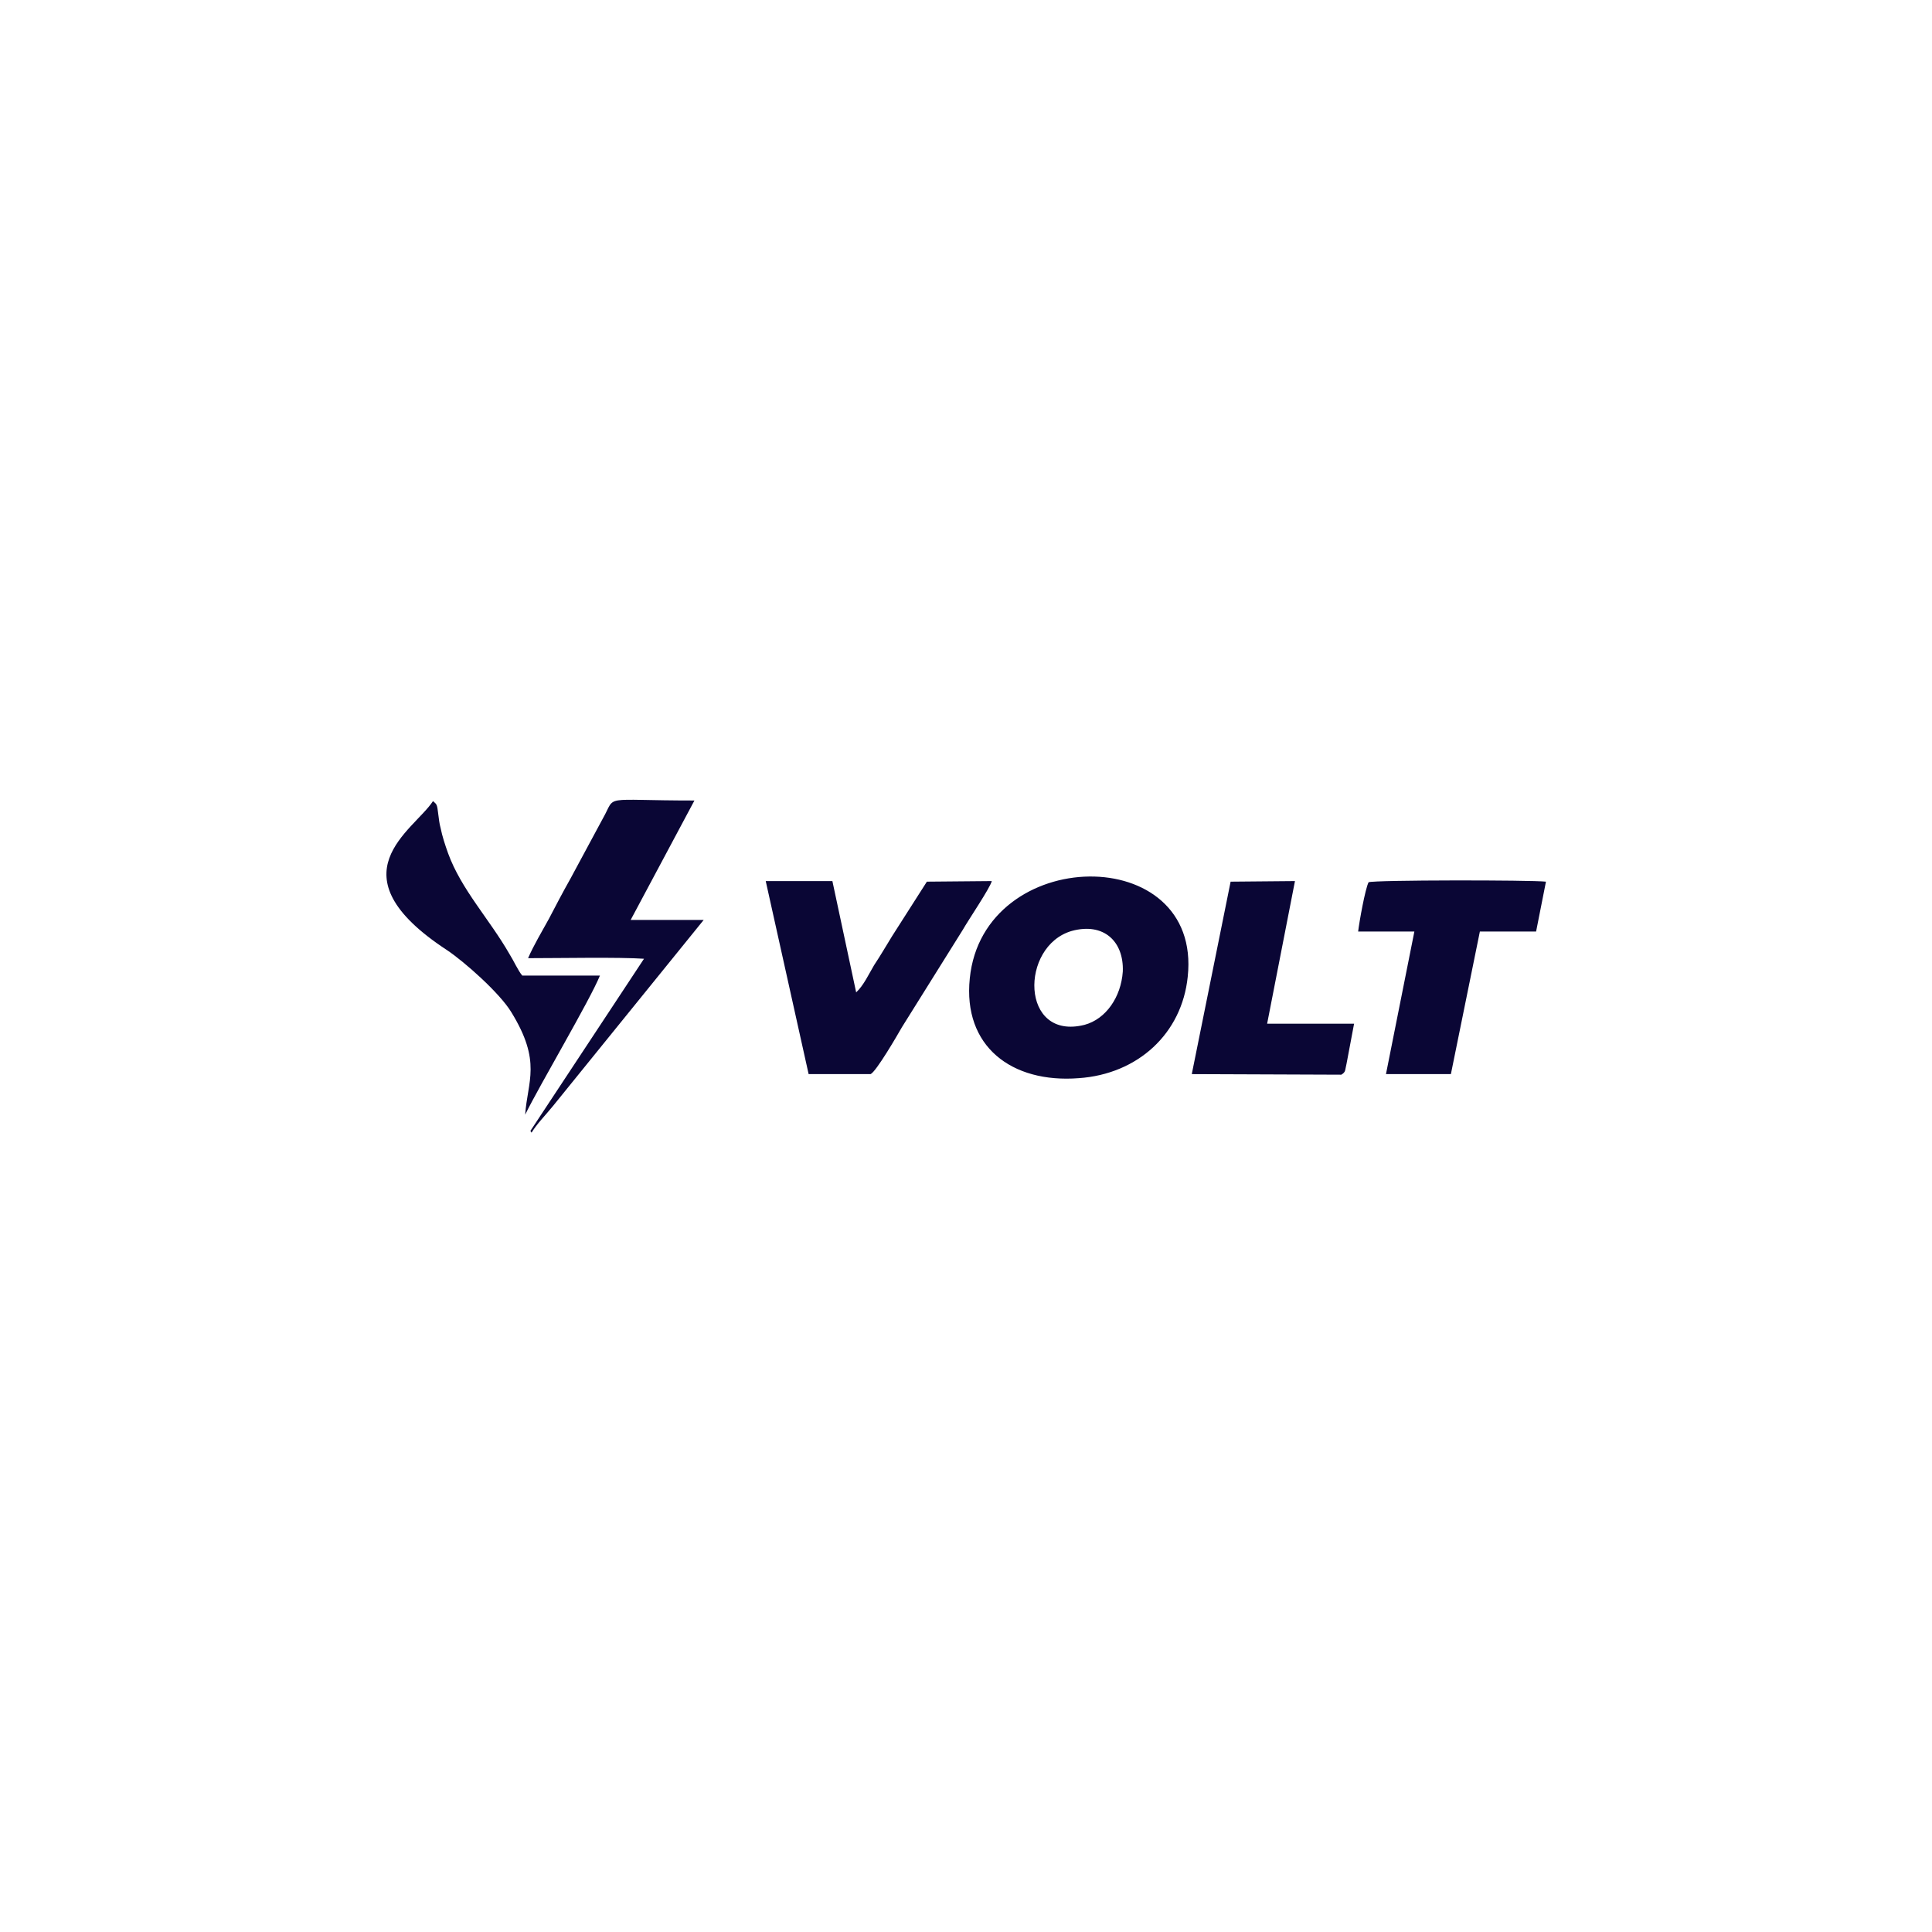
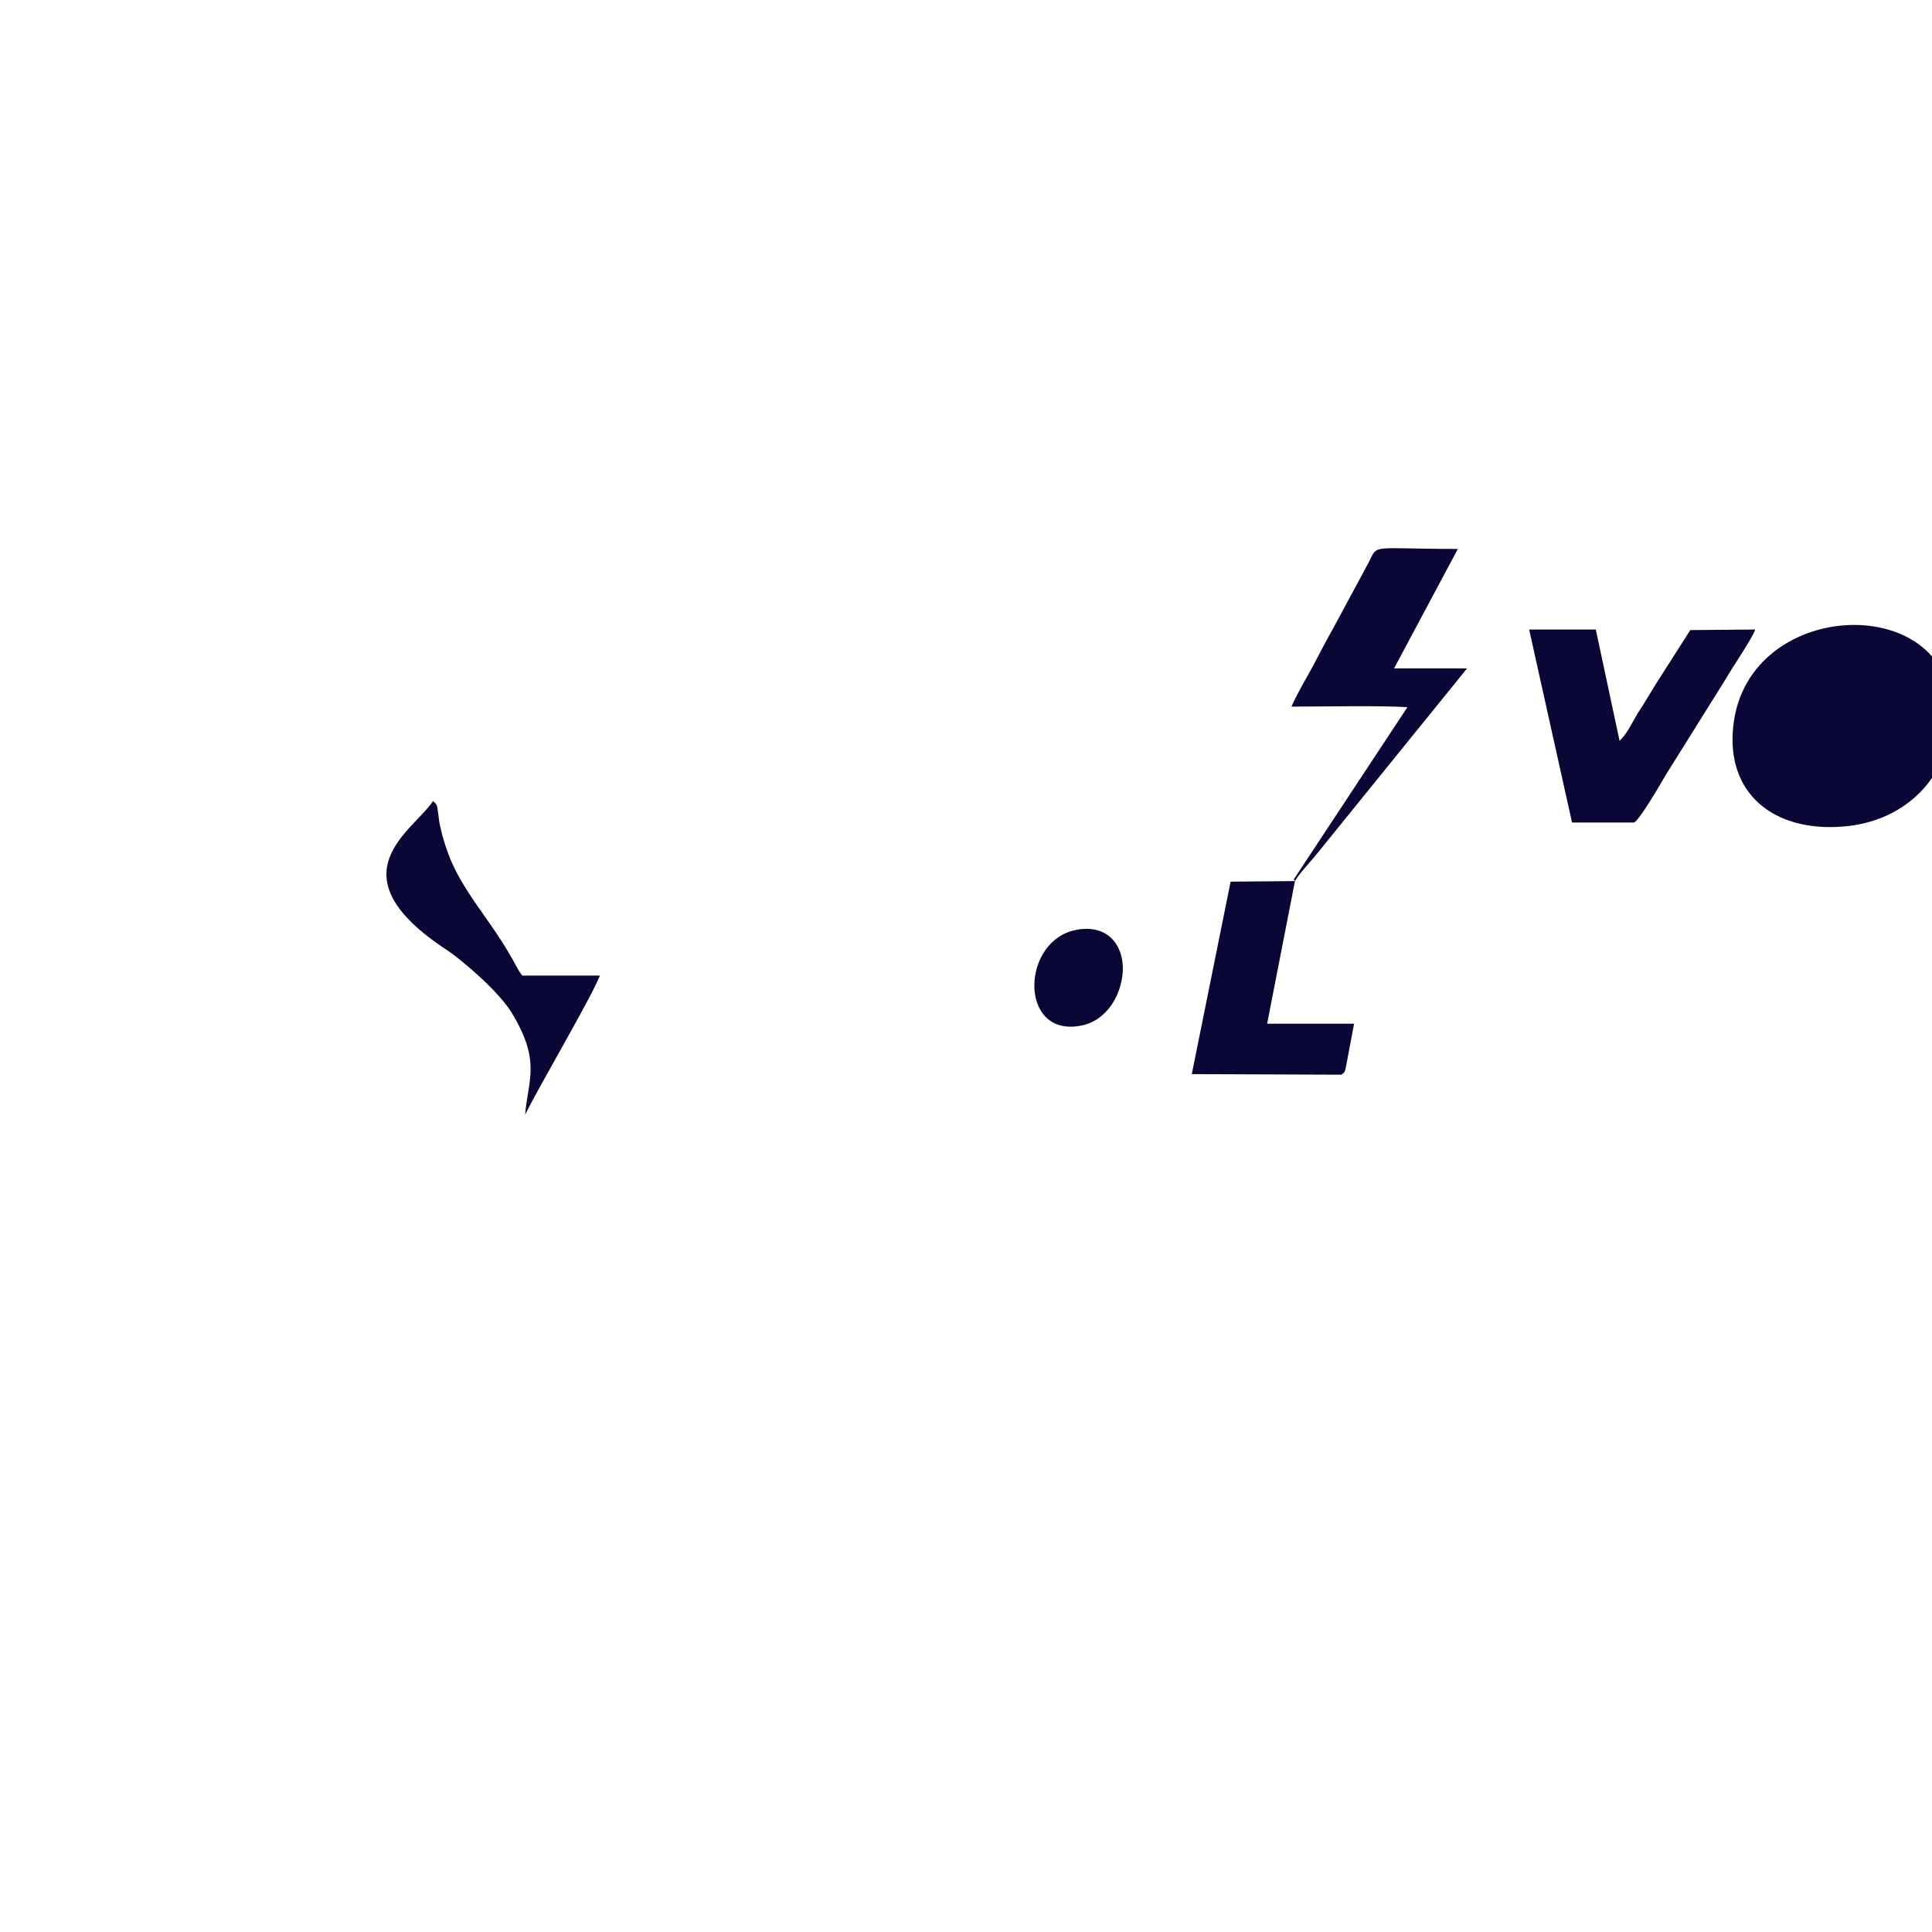
<svg xmlns="http://www.w3.org/2000/svg" xml:space="preserve" width="200px" height="200px" version="1.0" style="shape-rendering:geometricPrecision; text-rendering:geometricPrecision; image-rendering:optimizeQuality; fill-rule:evenodd; clip-rule:evenodd" viewBox="0 0 33.33 33.33">
  <defs>
    <style type="text/css"> .fil0 {fill:none} .fil1 {fill:#0A0635} </style>
  </defs>
  <g id="Camada_x0020_1">
-     <rect class="fil0" width="33.33" height="33.33" />
-     <path class="fil1" d="M18.49 16.06c0.55,-0.15 0.9,0.18 0.88,0.7 -0.03,0.44 -0.29,0.82 -0.66,0.92 -1.11,0.28 -1.12,-1.36 -0.22,-1.62zm-11.02 -2.24c-0.33,0.51 -1.76,1.26 0.24,2.57 0.3,0.2 0.91,0.74 1.11,1.07 0.53,0.86 0.28,1.19 0.24,1.77 0.26,-0.53 1.11,-1.96 1.29,-2.4l-1.34 0c-0.07,-0.08 -0.15,-0.26 -0.22,-0.37 -0.35,-0.61 -0.83,-1.11 -1.06,-1.74 -0.05,-0.14 -0.1,-0.29 -0.13,-0.44 -0.02,-0.07 -0.03,-0.16 -0.04,-0.24 -0.02,-0.16 -0.02,-0.16 -0.09,-0.22zm14.87 1.38l-1.11 0.01 -0.67 3.32 2.58 0.01c0.08,-0.05 0.06,-0.07 0.09,-0.19l0.13 -0.69 -1.5 0 0.48 -2.46zm-13.17 4.34c0.09,-0.15 0.24,-0.3 0.37,-0.46l2.6 -3.21 -1.26 0 1.1 -2.06c-1.64,0 -1.34,-0.11 -1.58,0.31l-0.56 1.04c-0.13,0.23 -0.25,0.46 -0.37,0.69 -0.12,0.22 -0.26,0.45 -0.36,0.68 0.54,0 1.57,-0.02 2,0.01l-1.96 2.97 0.02 0.03zm17.5 -4.33c-0.26,-0.03 -2.96,-0.03 -3.06,0.01 -0.06,0.12 -0.16,0.68 -0.18,0.85l0.97 0 -0.49 2.46 1.12 0 0.5 -2.46 0.97 0 0.17 -0.86zm-11.65 3.32c0.1,-0.05 0.46,-0.67 0.54,-0.81l1.05 -1.68c0.09,-0.16 0.47,-0.72 0.5,-0.84l-1.12 0.01 -0.6 0.94c-0.1,0.16 -0.19,0.32 -0.31,0.5 -0.09,0.15 -0.18,0.35 -0.31,0.47l-0.41 -1.92 -1.15 0 0.74 3.33 1.07 0zm5.47 -1.68c0.25,-2.34 -3.53,-2.28 -3.76,0.03 -0.12,1.17 0.72,1.81 1.88,1.72 1.02,-0.07 1.78,-0.77 1.88,-1.75z" />
+     <path class="fil1" d="M18.49 16.06c0.55,-0.15 0.9,0.18 0.88,0.7 -0.03,0.44 -0.29,0.82 -0.66,0.92 -1.11,0.28 -1.12,-1.36 -0.22,-1.62zm-11.02 -2.24c-0.33,0.51 -1.76,1.26 0.24,2.57 0.3,0.2 0.91,0.74 1.11,1.07 0.53,0.86 0.28,1.19 0.24,1.77 0.26,-0.53 1.11,-1.96 1.29,-2.4l-1.34 0c-0.07,-0.08 -0.15,-0.26 -0.22,-0.37 -0.35,-0.61 -0.83,-1.11 -1.06,-1.74 -0.05,-0.14 -0.1,-0.29 -0.13,-0.44 -0.02,-0.07 -0.03,-0.16 -0.04,-0.24 -0.02,-0.16 -0.02,-0.16 -0.09,-0.22zm14.87 1.38l-1.11 0.01 -0.67 3.32 2.58 0.01c0.08,-0.05 0.06,-0.07 0.09,-0.19l0.13 -0.69 -1.5 0 0.48 -2.46zc0.09,-0.15 0.24,-0.3 0.37,-0.46l2.6 -3.21 -1.26 0 1.1 -2.06c-1.64,0 -1.34,-0.11 -1.58,0.31l-0.56 1.04c-0.13,0.23 -0.25,0.46 -0.37,0.69 -0.12,0.22 -0.26,0.45 -0.36,0.68 0.54,0 1.57,-0.02 2,0.01l-1.96 2.97 0.02 0.03zm17.5 -4.33c-0.26,-0.03 -2.96,-0.03 -3.06,0.01 -0.06,0.12 -0.16,0.68 -0.18,0.85l0.97 0 -0.49 2.46 1.12 0 0.5 -2.46 0.97 0 0.17 -0.86zm-11.65 3.32c0.1,-0.05 0.46,-0.67 0.54,-0.81l1.05 -1.68c0.09,-0.16 0.47,-0.72 0.5,-0.84l-1.12 0.01 -0.6 0.94c-0.1,0.16 -0.19,0.32 -0.31,0.5 -0.09,0.15 -0.18,0.35 -0.31,0.47l-0.41 -1.92 -1.15 0 0.74 3.33 1.07 0zm5.47 -1.68c0.25,-2.34 -3.53,-2.28 -3.76,0.03 -0.12,1.17 0.72,1.81 1.88,1.72 1.02,-0.07 1.78,-0.77 1.88,-1.75z" />
  </g>
</svg>